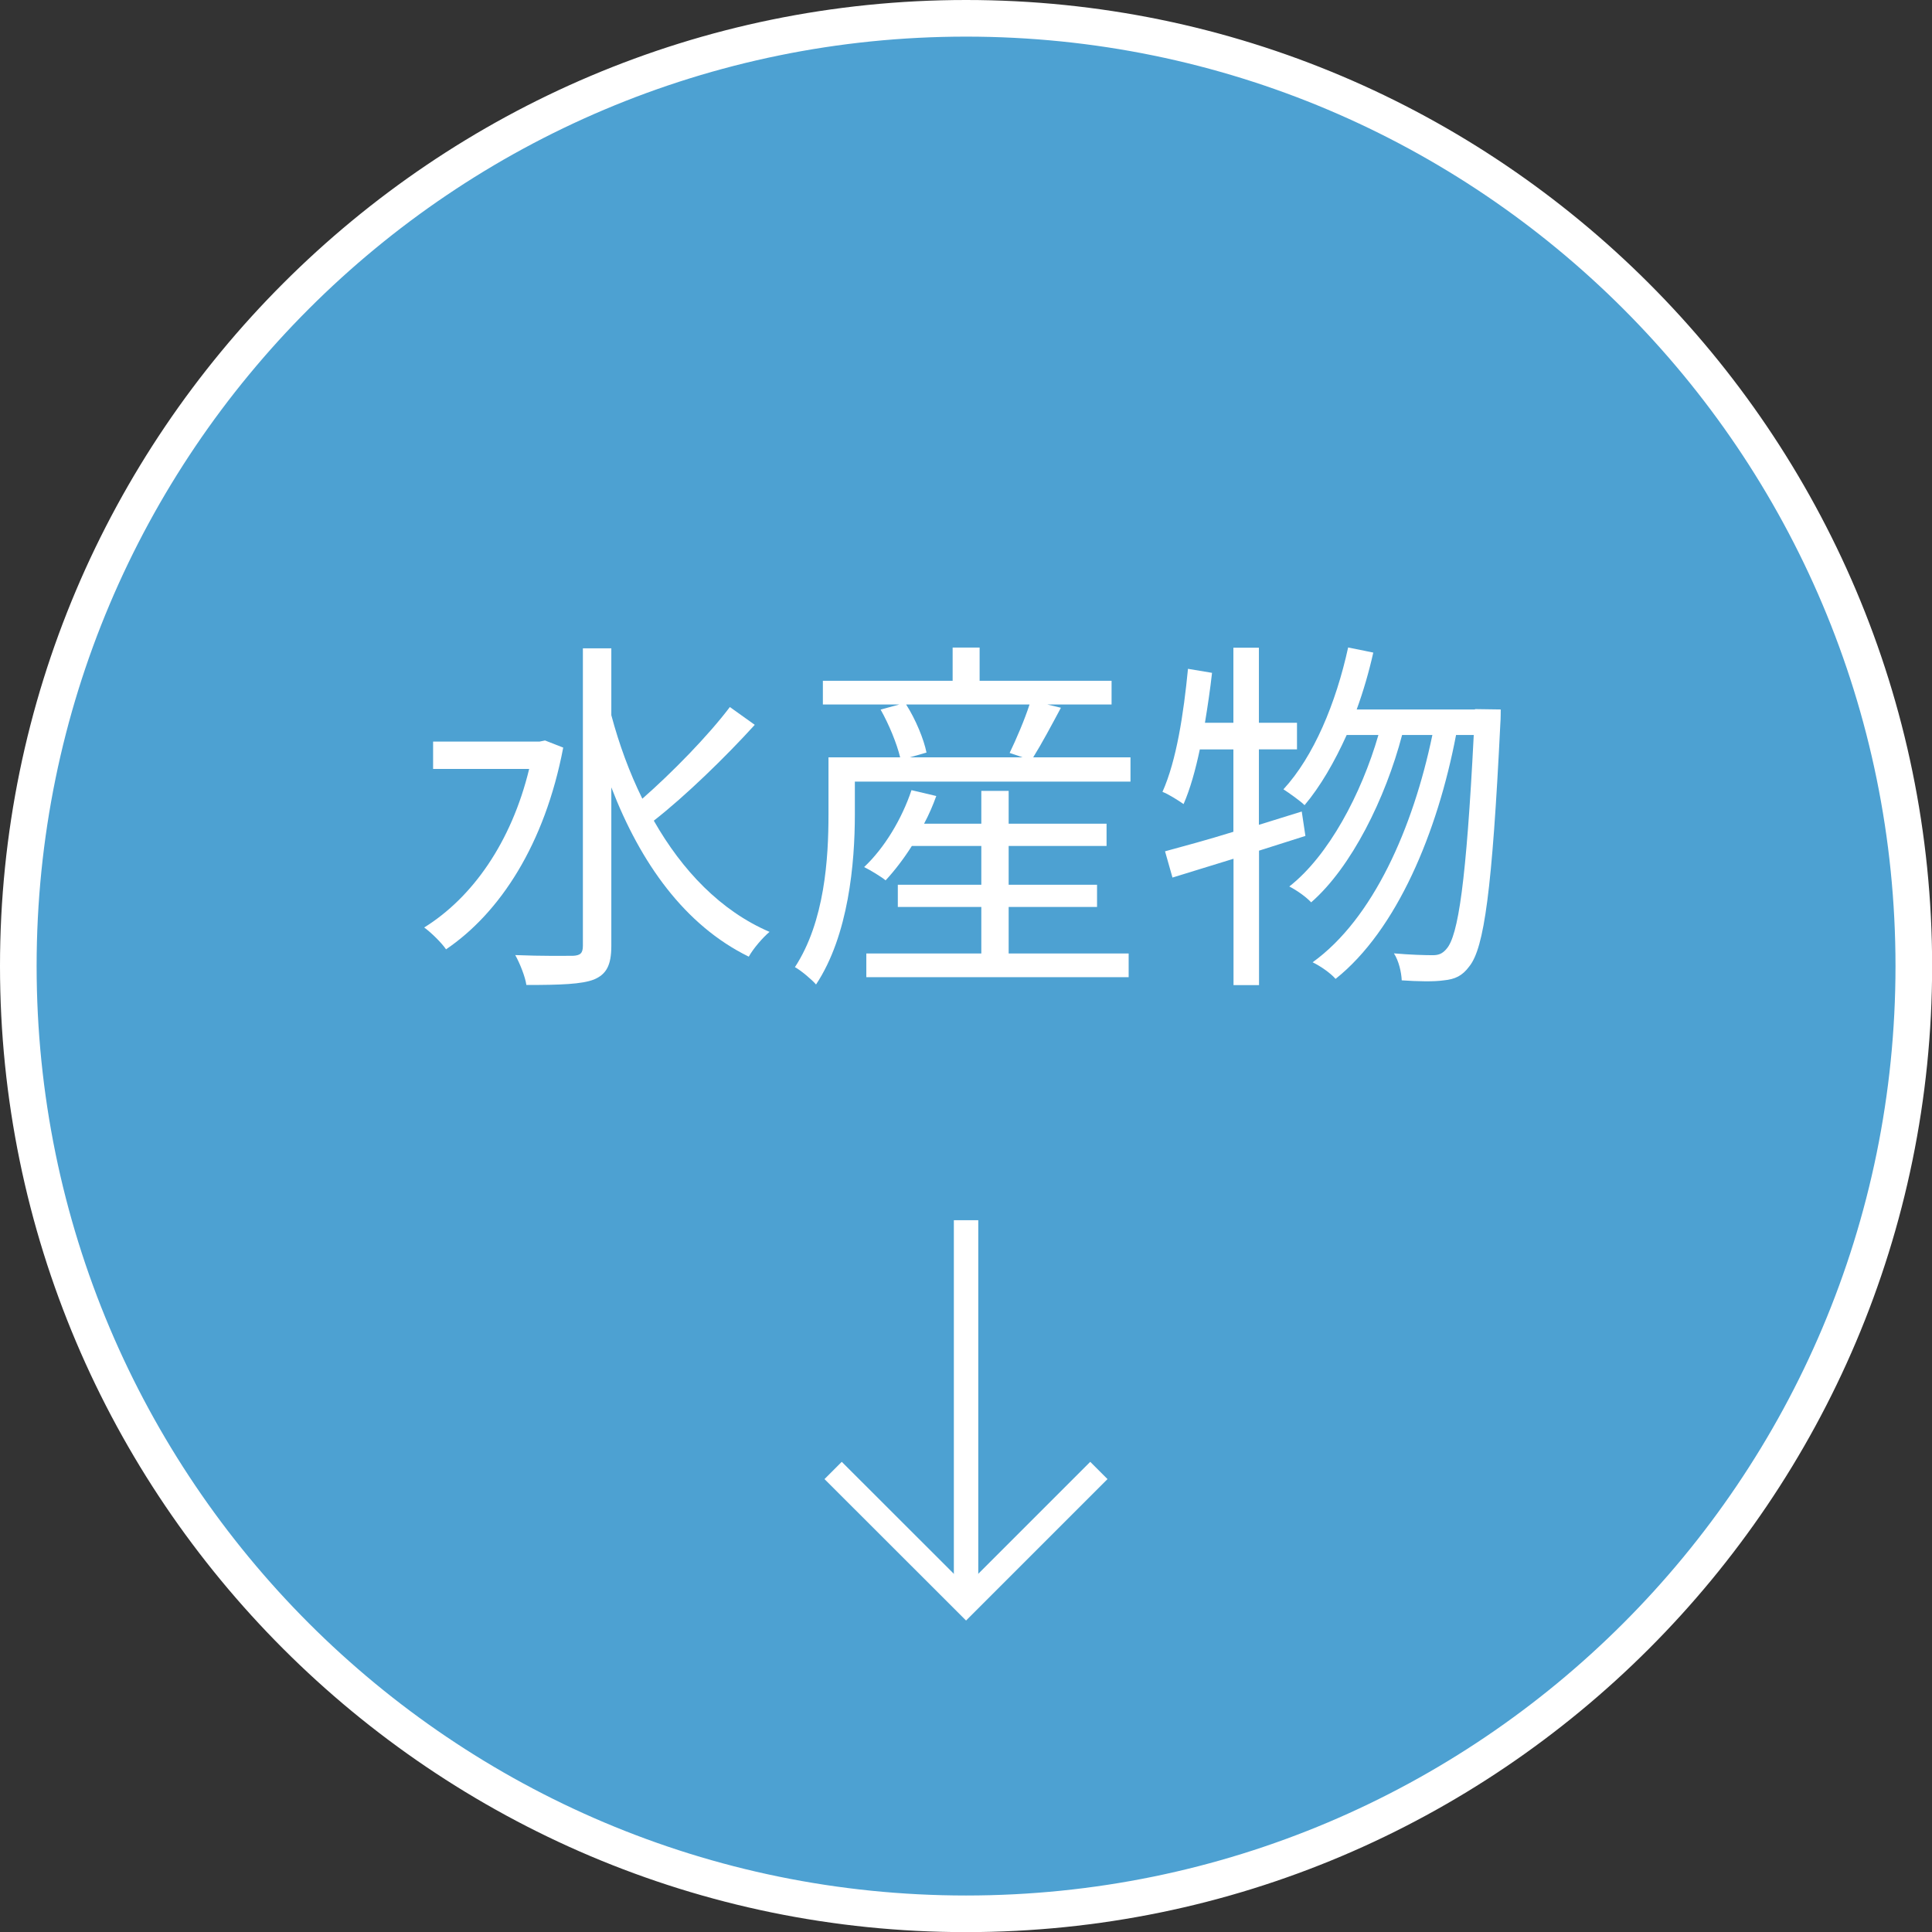
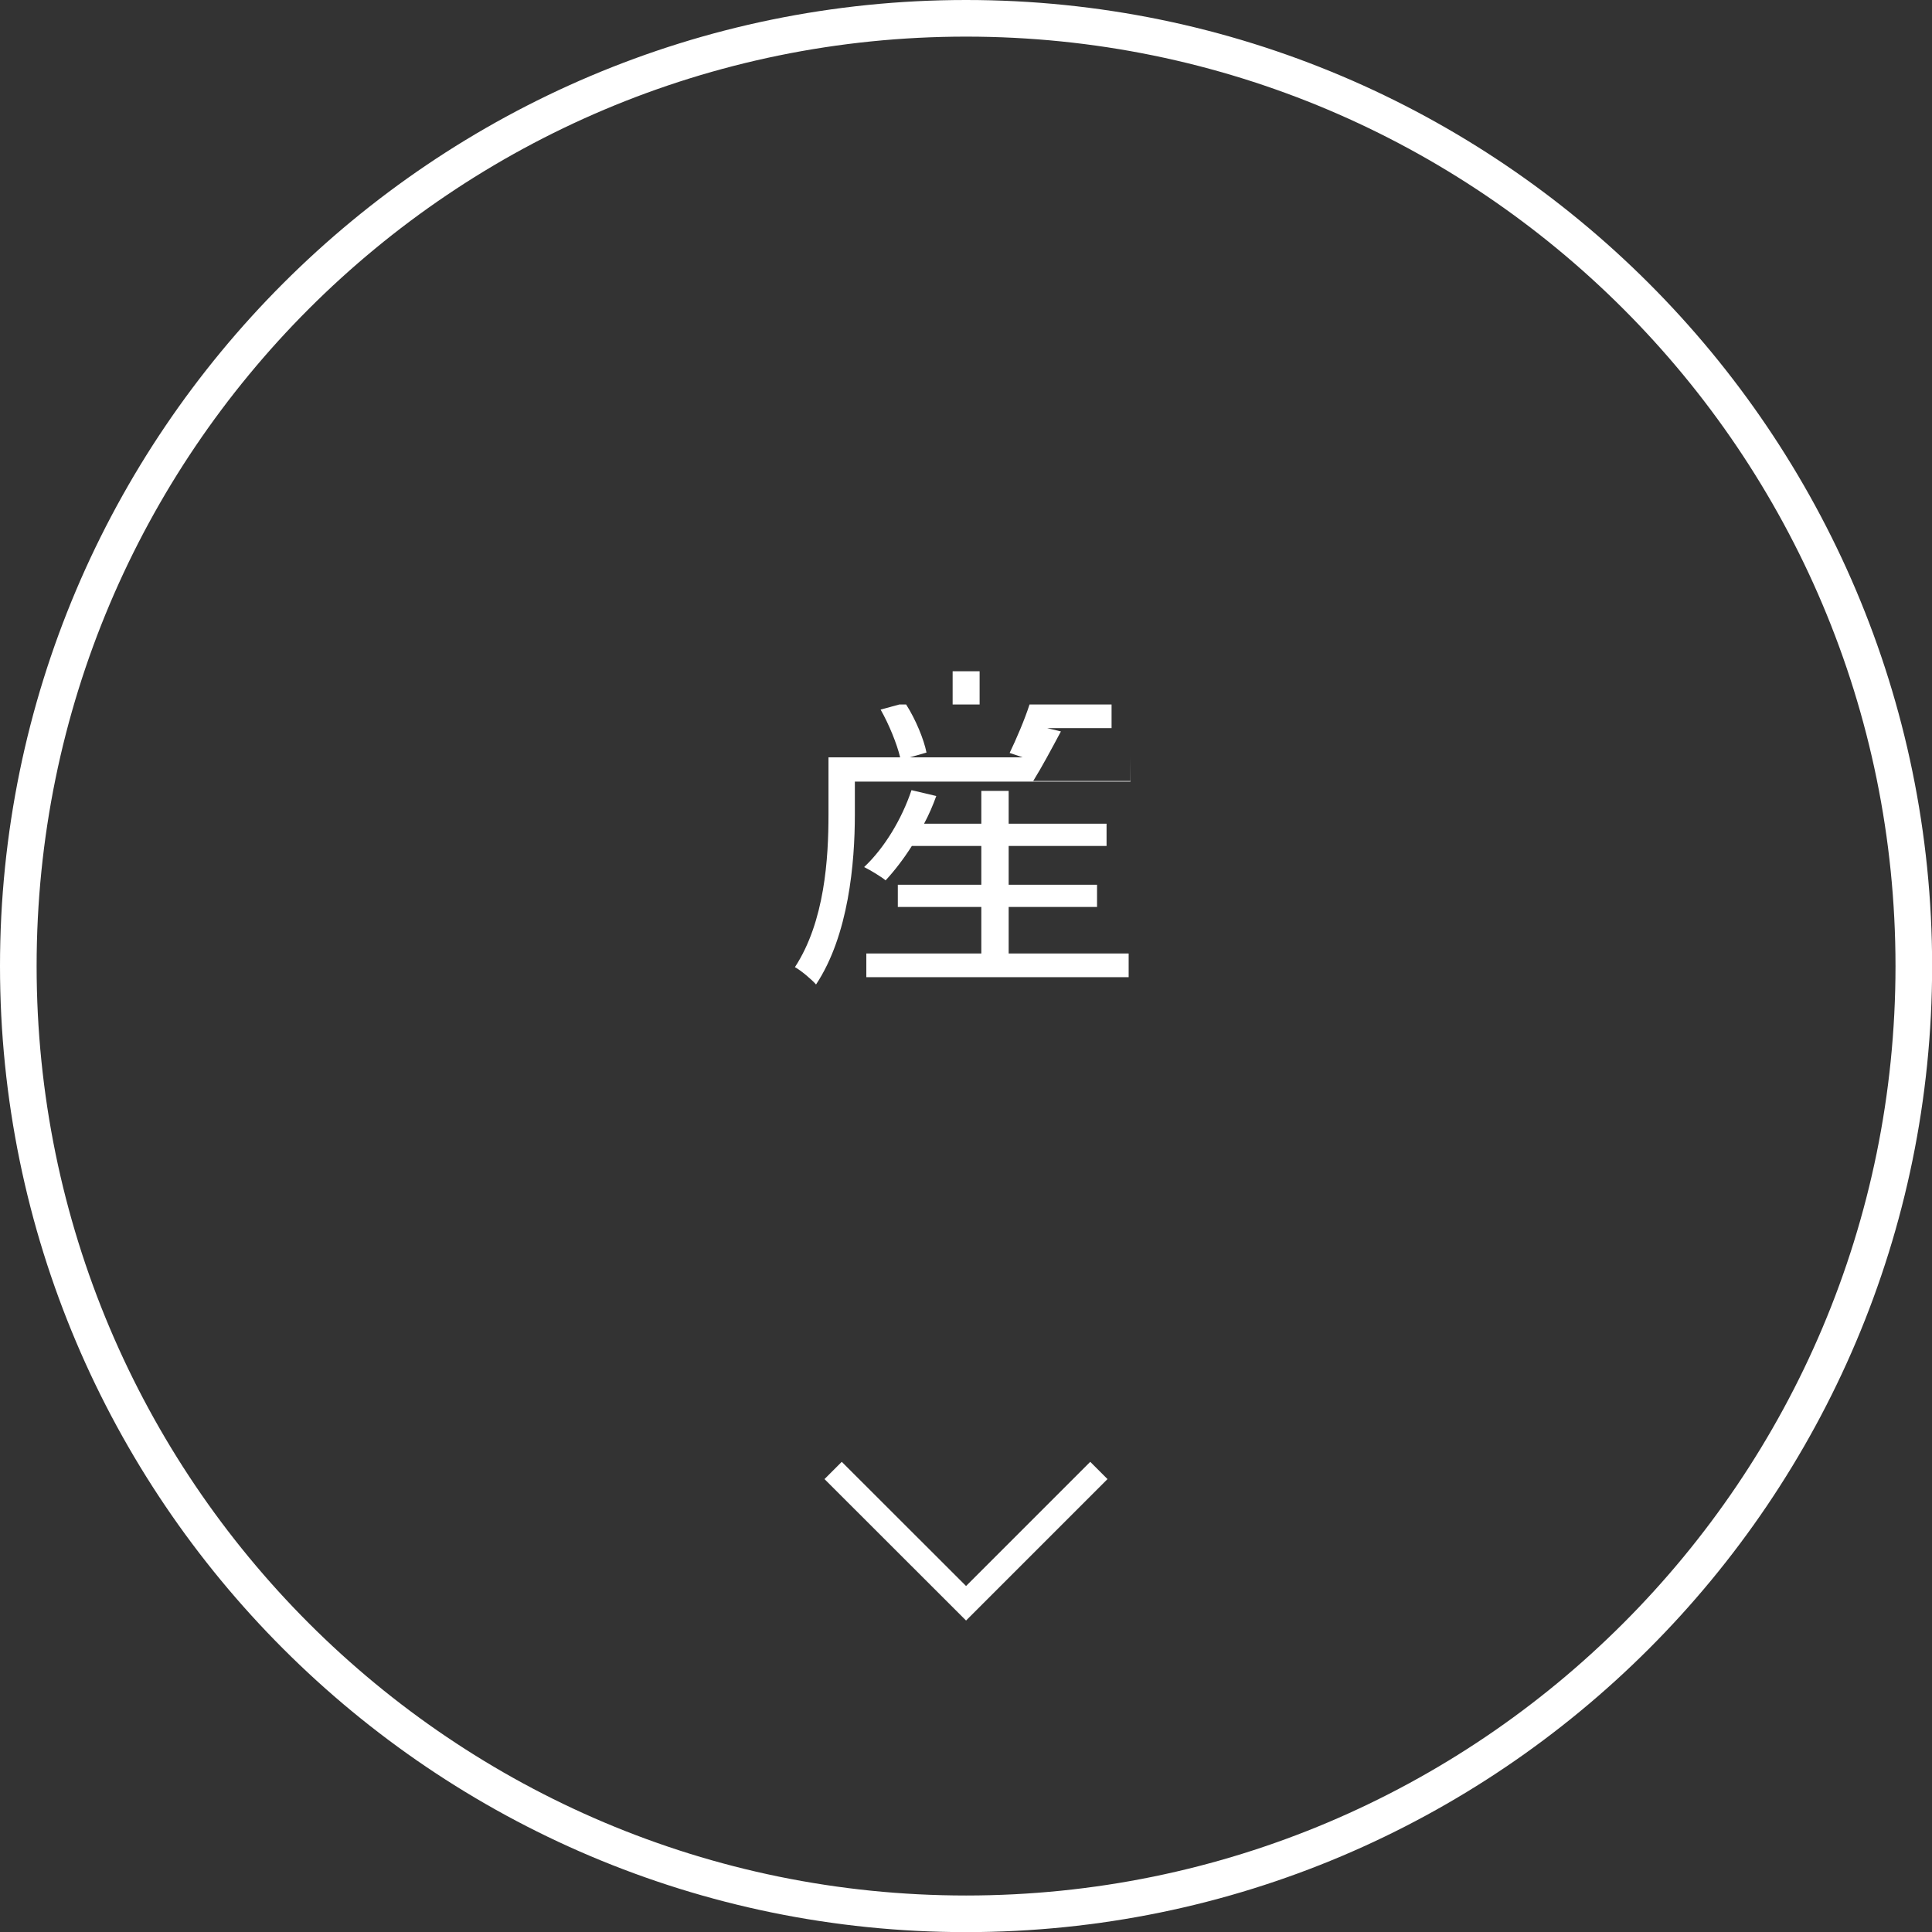
<svg xmlns="http://www.w3.org/2000/svg" id="_レイヤー_2" viewBox="0 0 158.27 158.27">
  <rect x="0" y="0" width="158.27" height="158.27" fill="#333333" stroke="none" />
  <defs>
    <style>.cls-1{fill:#fff;}.cls-2{fill:#4da1d2;}.cls-3{fill:none;stroke:#fff;stroke-miterlimit:10;stroke-width:2px;}</style>
  </defs>
  <g id="_レイヤー_1-2">
-     <circle class="cls-2" cx="79.14" cy="79.14" r="77.64" transform="translate(-11.65 144.58) rotate(-80.78)" />
    <path class="cls-1" d="m79.14,3c42.05,0,76.14,34.09,76.14,76.14s-34.09,76.14-76.14,76.14S3,121.19,3,79.14,37.09,3,79.14,3m0-3C35.5,0,0,35.5,0,79.14s35.5,79.14,79.14,79.14,79.14-35.5,79.14-79.14S122.77,0,79.14,0h0Z" />
-     <path class="cls-1" d="m46.14,61.24c-1.51,7.93-5.18,13.53-9.6,16.53-.36-.54-1.27-1.42-1.79-1.79,3.94-2.45,7.14-6.96,8.6-12.99h-7.87v-2.24h8.72l.45-.09,1.48.58Zm15.68-1.85c-2.39,2.63-5.66,5.81-8.26,7.84,2.33,4.09,5.48,7.39,9.48,9.11-.54.45-1.33,1.36-1.7,2.03-5.24-2.57-8.87-7.66-11.26-13.87v12.99c0,1.6-.42,2.33-1.42,2.75-1,.39-2.75.45-5.54.45-.09-.67-.54-1.79-.91-2.45,2.18.09,4.12.06,4.72.06.61-.03.82-.21.82-.82v-24.37h2.33v5.48c.64,2.39,1.48,4.69,2.54,6.84,2.42-2.12,5.39-5.15,7.17-7.51l2.03,1.45Z" />
-     <path class="cls-1" d="m92.61,62.03v2h-22.58v2.69c0,3.97-.51,9.9-3.18,13.93-.33-.39-1.27-1.18-1.73-1.42,2.45-3.75,2.75-8.93,2.75-12.5v-4.69h5.87c-.27-1.12-.91-2.69-1.6-3.91l1.54-.42h-6.27v-1.94h10.63v-2.72h2.21v2.72h10.81v1.94h-5.27l1.12.27c-.76,1.42-1.57,2.94-2.27,4.06h7.96Zm-9.99,16.08h9.84v1.94h-21.49v-1.94h9.42v-3.81h-6.84v-1.82h6.84v-3.18h-5.69c-.67,1.06-1.42,2.03-2.15,2.82-.36-.3-1.27-.85-1.76-1.09,1.67-1.57,3.09-3.94,3.88-6.3l2.03.48c-.27.76-.61,1.54-1,2.27h4.69v-2.69h2.24v2.69h8.02v1.82h-8.02v3.18h7.24v1.82h-7.24v3.81Zm-8.39-20.4c.79,1.24,1.45,2.85,1.67,3.94l-1.36.39h9.23l-1.06-.36c.54-1.12,1.24-2.75,1.63-3.97h-10.11Z" />
-     <path class="cls-1" d="m103.14,69.68v11.02h-2.09v-10.35c-1.79.54-3.51,1.09-5,1.54l-.61-2.15c1.54-.42,3.48-.94,5.6-1.6v-6.75h-2.75c-.36,1.7-.79,3.24-1.33,4.48-.39-.27-1.24-.82-1.73-1,1.15-2.57,1.73-6.39,2.09-10.08l1.97.33c-.15,1.36-.36,2.75-.58,4.09h2.33v-6.15h2.09v6.15h3.12v2.18h-3.12v6.18l3.51-1.09.3,2-3.81,1.21Zm19.8-11.56s0,.85-.03,1.12c-.67,13.71-1.33,18.41-2.54,19.92-.58.79-1.18,1.06-2.09,1.15-.82.12-2.12.09-3.45,0-.03-.67-.24-1.6-.64-2.21,1.36.12,2.57.15,3.18.15.48,0,.79-.12,1.12-.51.97-1.06,1.63-5.54,2.24-17.53h-1.45c-1.51,7.93-4.84,15.98-9.87,19.98-.42-.48-1.21-1.03-1.88-1.36,4.96-3.57,8.23-11.02,9.81-18.62h-2.48c-1.36,5.18-4.15,10.84-7.45,13.71-.42-.45-1.15-.97-1.79-1.3,3.21-2.51,5.9-7.57,7.3-12.41h-2.6c-1,2.21-2.15,4.21-3.45,5.75-.36-.36-1.27-1-1.73-1.3,2.48-2.69,4.3-7.05,5.3-11.62l2.06.42c-.36,1.6-.82,3.18-1.36,4.66h9.69v-.03l2.12.03Z" />
-     <line class="cls-3" x1="79.14" y1="99.96" x2="79.14" y2="131.34" />
+     <path class="cls-1" d="m92.61,62.03v2h-22.58v2.69c0,3.97-.51,9.9-3.18,13.93-.33-.39-1.27-1.18-1.73-1.42,2.45-3.75,2.75-8.93,2.75-12.5v-4.69h5.87c-.27-1.12-.91-2.69-1.6-3.91l1.54-.42h-6.27h10.63v-2.72h2.21v2.72h10.81v1.94h-5.27l1.12.27c-.76,1.42-1.57,2.94-2.27,4.06h7.96Zm-9.99,16.08h9.84v1.94h-21.49v-1.94h9.42v-3.81h-6.84v-1.82h6.84v-3.18h-5.69c-.67,1.06-1.42,2.03-2.15,2.82-.36-.3-1.27-.85-1.76-1.09,1.67-1.57,3.09-3.94,3.88-6.3l2.03.48c-.27.76-.61,1.54-1,2.27h4.69v-2.69h2.24v2.69h8.02v1.82h-8.02v3.18h7.24v1.82h-7.24v3.81Zm-8.39-20.4c.79,1.24,1.45,2.85,1.67,3.94l-1.36.39h9.23l-1.06-.36c.54-1.12,1.24-2.75,1.63-3.97h-10.11Z" />
    <polyline class="cls-3" points="90.02 120.46 79.14 131.34 68.25 120.46" />
  </g>
</svg>